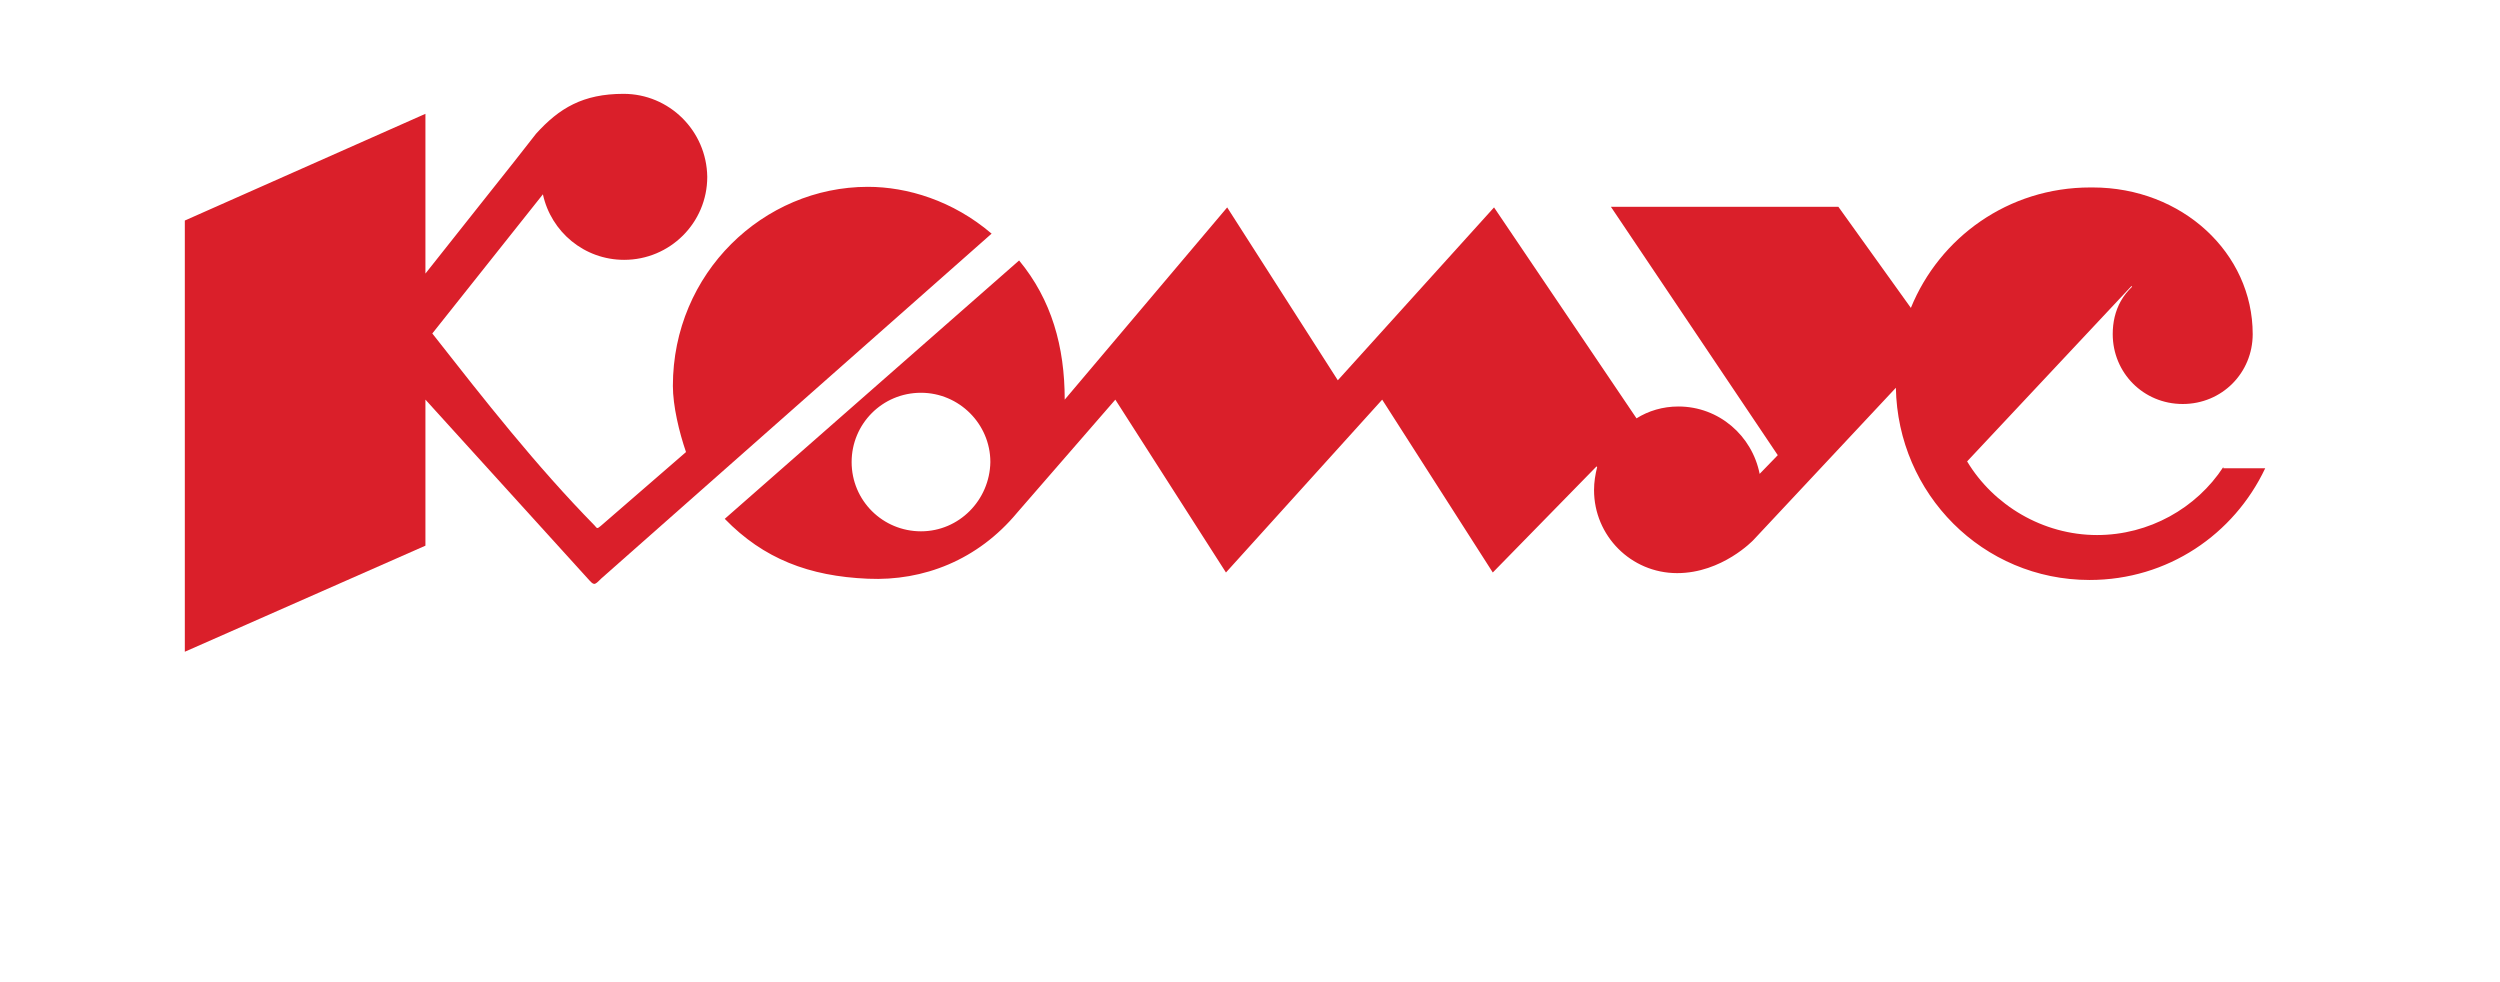
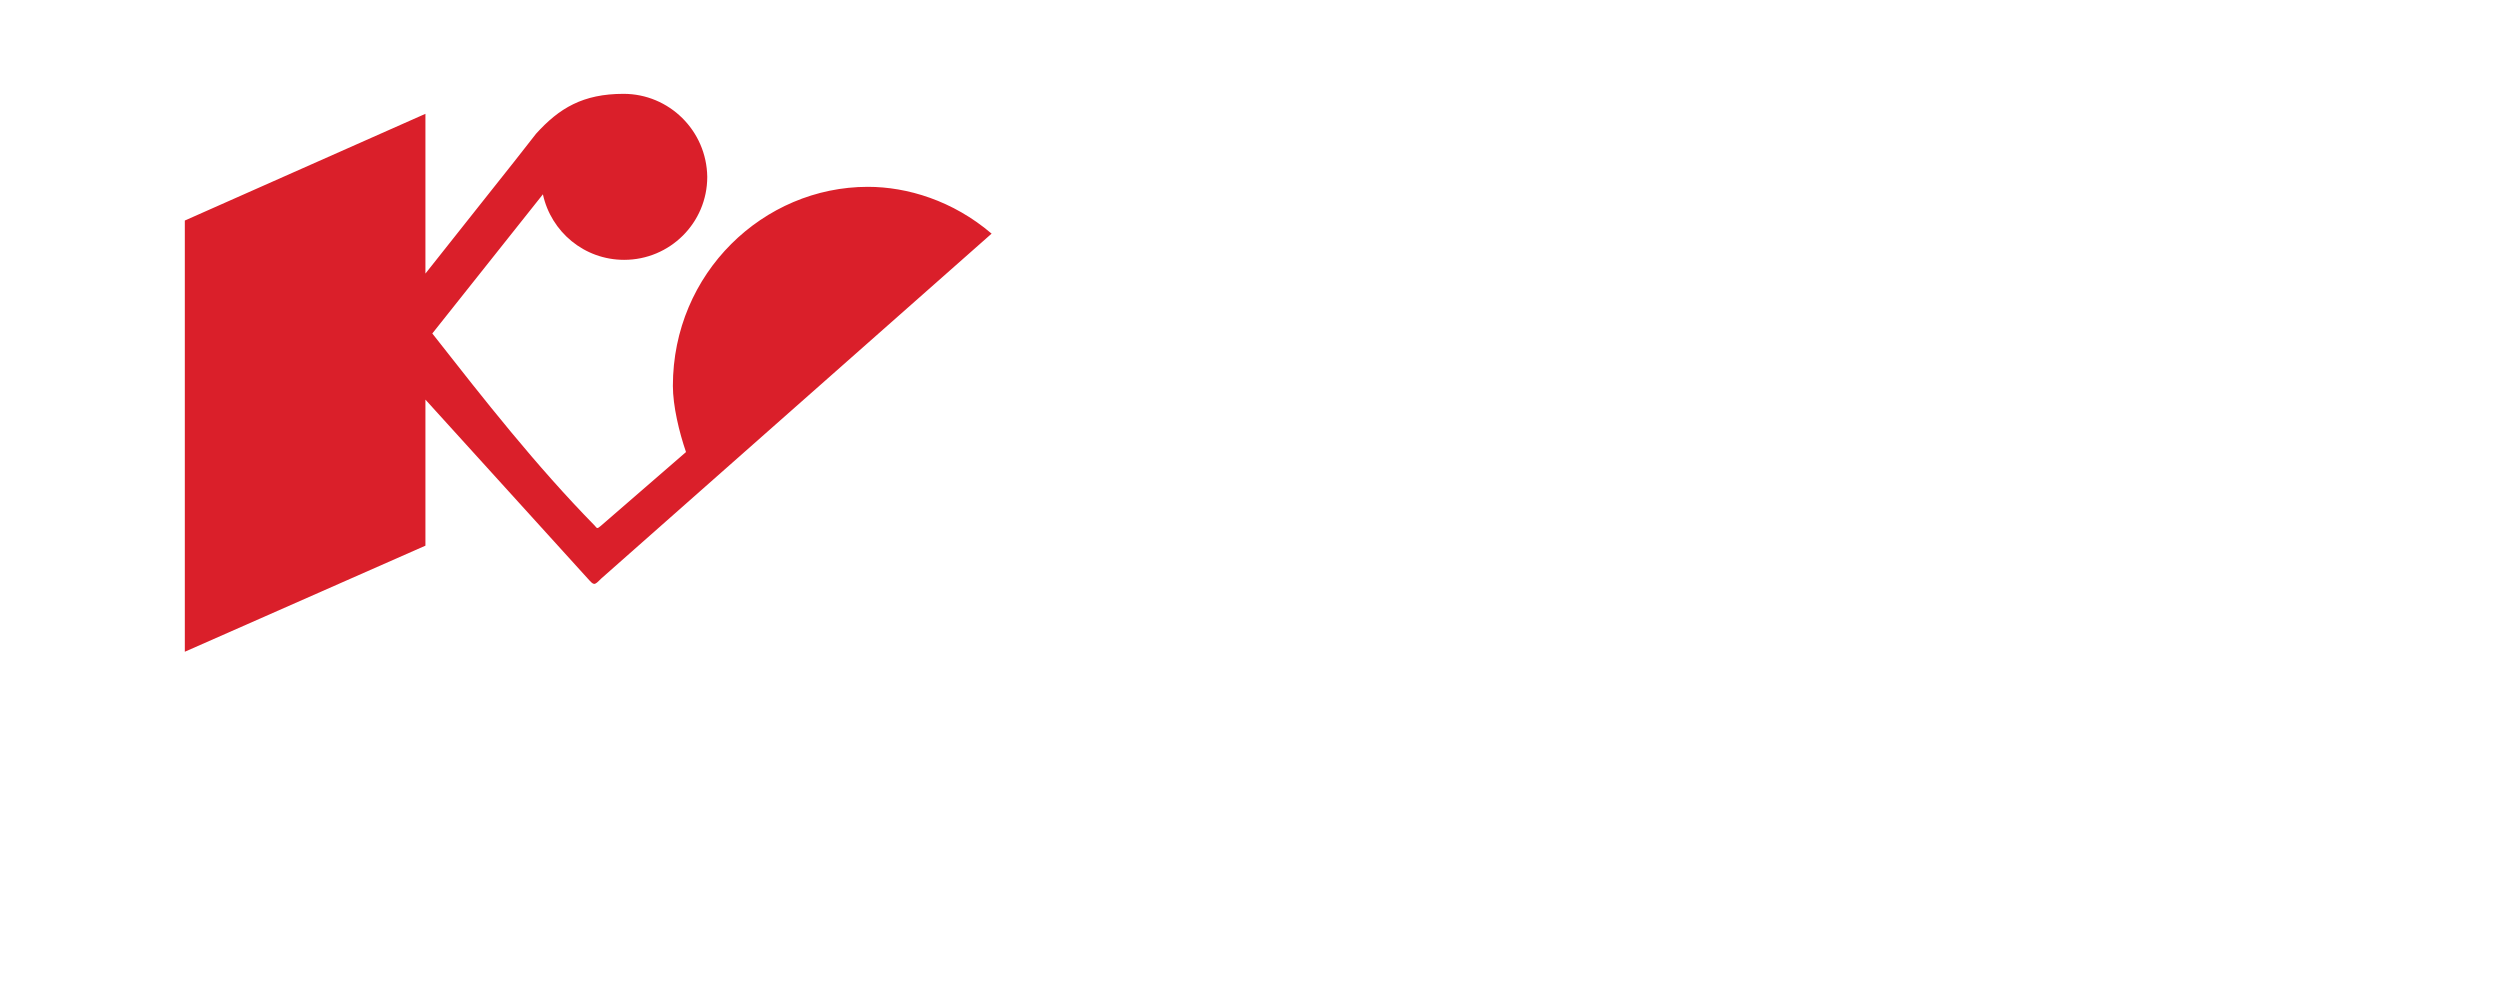
<svg xmlns="http://www.w3.org/2000/svg" width="112" height="44" viewBox="0 0 112 44" fill="none">
  <path d="M30.145 17.288C30.145 12.228 34.205 8.37 38.88 8.37C40.644 8.37 42.688 8.985 44.424 10.467L26.926 25.927C26.77 26.083 26.693 26.16 26.618 26.158C26.546 26.156 26.476 26.079 26.338 25.927L19.059 17.903V24.446L8.28 29.198V9.88L19.059 5.099V12.256C19.753 11.374 20.631 10.271 21.46 9.227C22.604 7.788 23.657 6.463 24.014 5.993C25.05 4.847 26.114 4.204 27.934 4.204C29.978 4.204 31.657 5.854 31.685 7.923C31.685 9.991 30.006 11.641 27.962 11.641C26.17 11.641 24.686 10.383 24.322 8.705L19.367 14.94C21.691 17.903 24.014 20.867 26.646 23.551C26.698 23.616 26.726 23.651 26.758 23.655C26.795 23.66 26.836 23.625 26.926 23.551L30.733 20.252C30.425 19.357 30.145 18.183 30.145 17.288Z" fill="#DA1F2A" />
-   <path fill-rule="evenodd" clip-rule="evenodd" d="M93.95 23.97C96.274 23.97 98.401 22.768 99.605 20.923V20.979H101.481C100.081 23.942 97.114 25.983 93.614 25.983C88.826 25.983 85.019 22.125 84.935 17.372L78.552 24.194C78.552 24.194 77.152 25.676 75.136 25.676C73.064 25.676 71.413 23.998 71.413 21.957C71.413 21.594 71.469 21.258 71.553 20.923L71.525 20.895L66.877 25.648L61.922 17.904L54.923 25.648L49.967 17.904L45.572 22.964C43.808 25.089 41.372 26.039 38.88 25.927C36.249 25.816 34.205 25.033 32.469 23.244L45.656 11.669C47.111 13.43 47.699 15.527 47.699 17.904L54.978 9.292L59.934 17.037L66.933 9.292L73.316 18.742C73.848 18.407 74.492 18.211 75.192 18.211C77.012 18.211 78.496 19.525 78.832 21.23L79.644 20.392L72.168 9.264H82.359L85.607 13.794C86.895 10.634 89.974 8.398 93.642 8.398H93.754C97.758 8.398 100.921 11.333 100.921 14.968C100.921 16.701 99.549 18.099 97.786 18.099C96.022 18.099 94.65 16.701 94.65 14.968C94.65 14.437 94.762 13.934 95.014 13.486C95.154 13.235 95.322 13.039 95.518 12.843L95.49 12.815L88.127 20.671C89.302 22.628 91.514 23.97 93.95 23.97ZM38.153 20.699C38.153 22.433 39.552 23.803 41.26 23.803C42.968 23.803 44.34 22.405 44.368 20.699C44.368 18.994 42.968 17.596 41.26 17.596C39.525 17.596 38.153 18.994 38.153 20.699Z" fill="#DA1F2A" />
</svg>